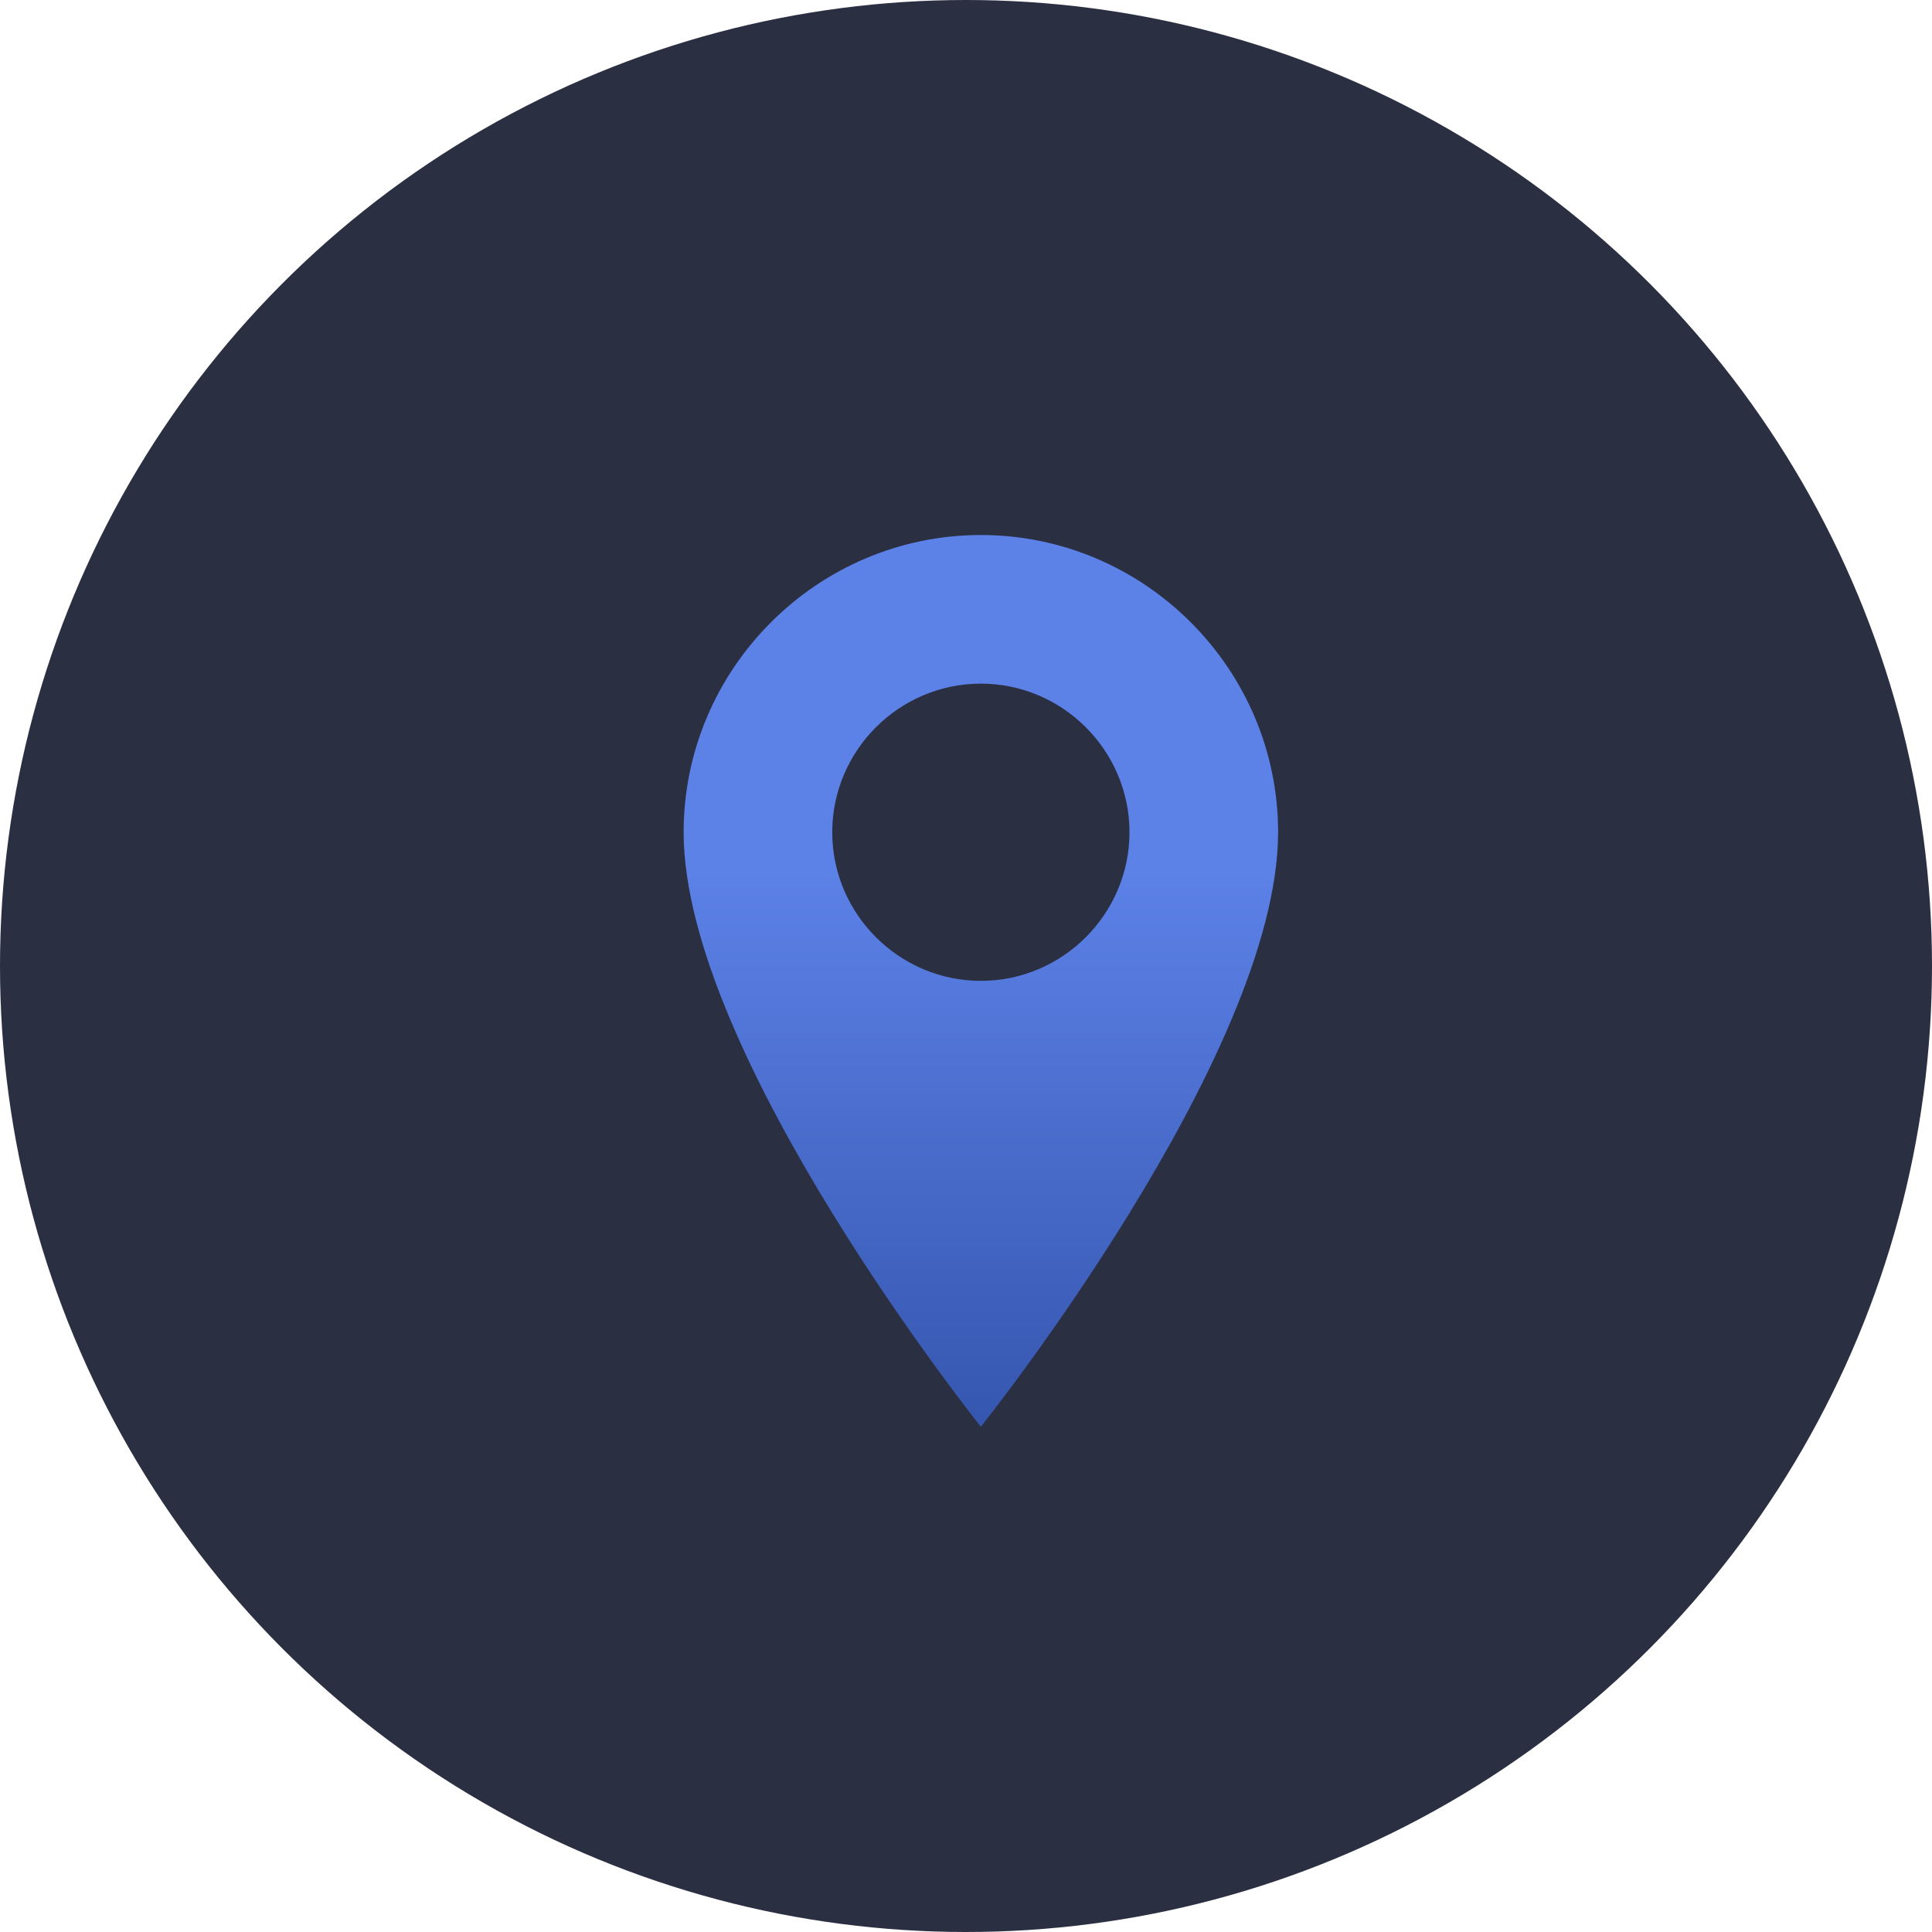
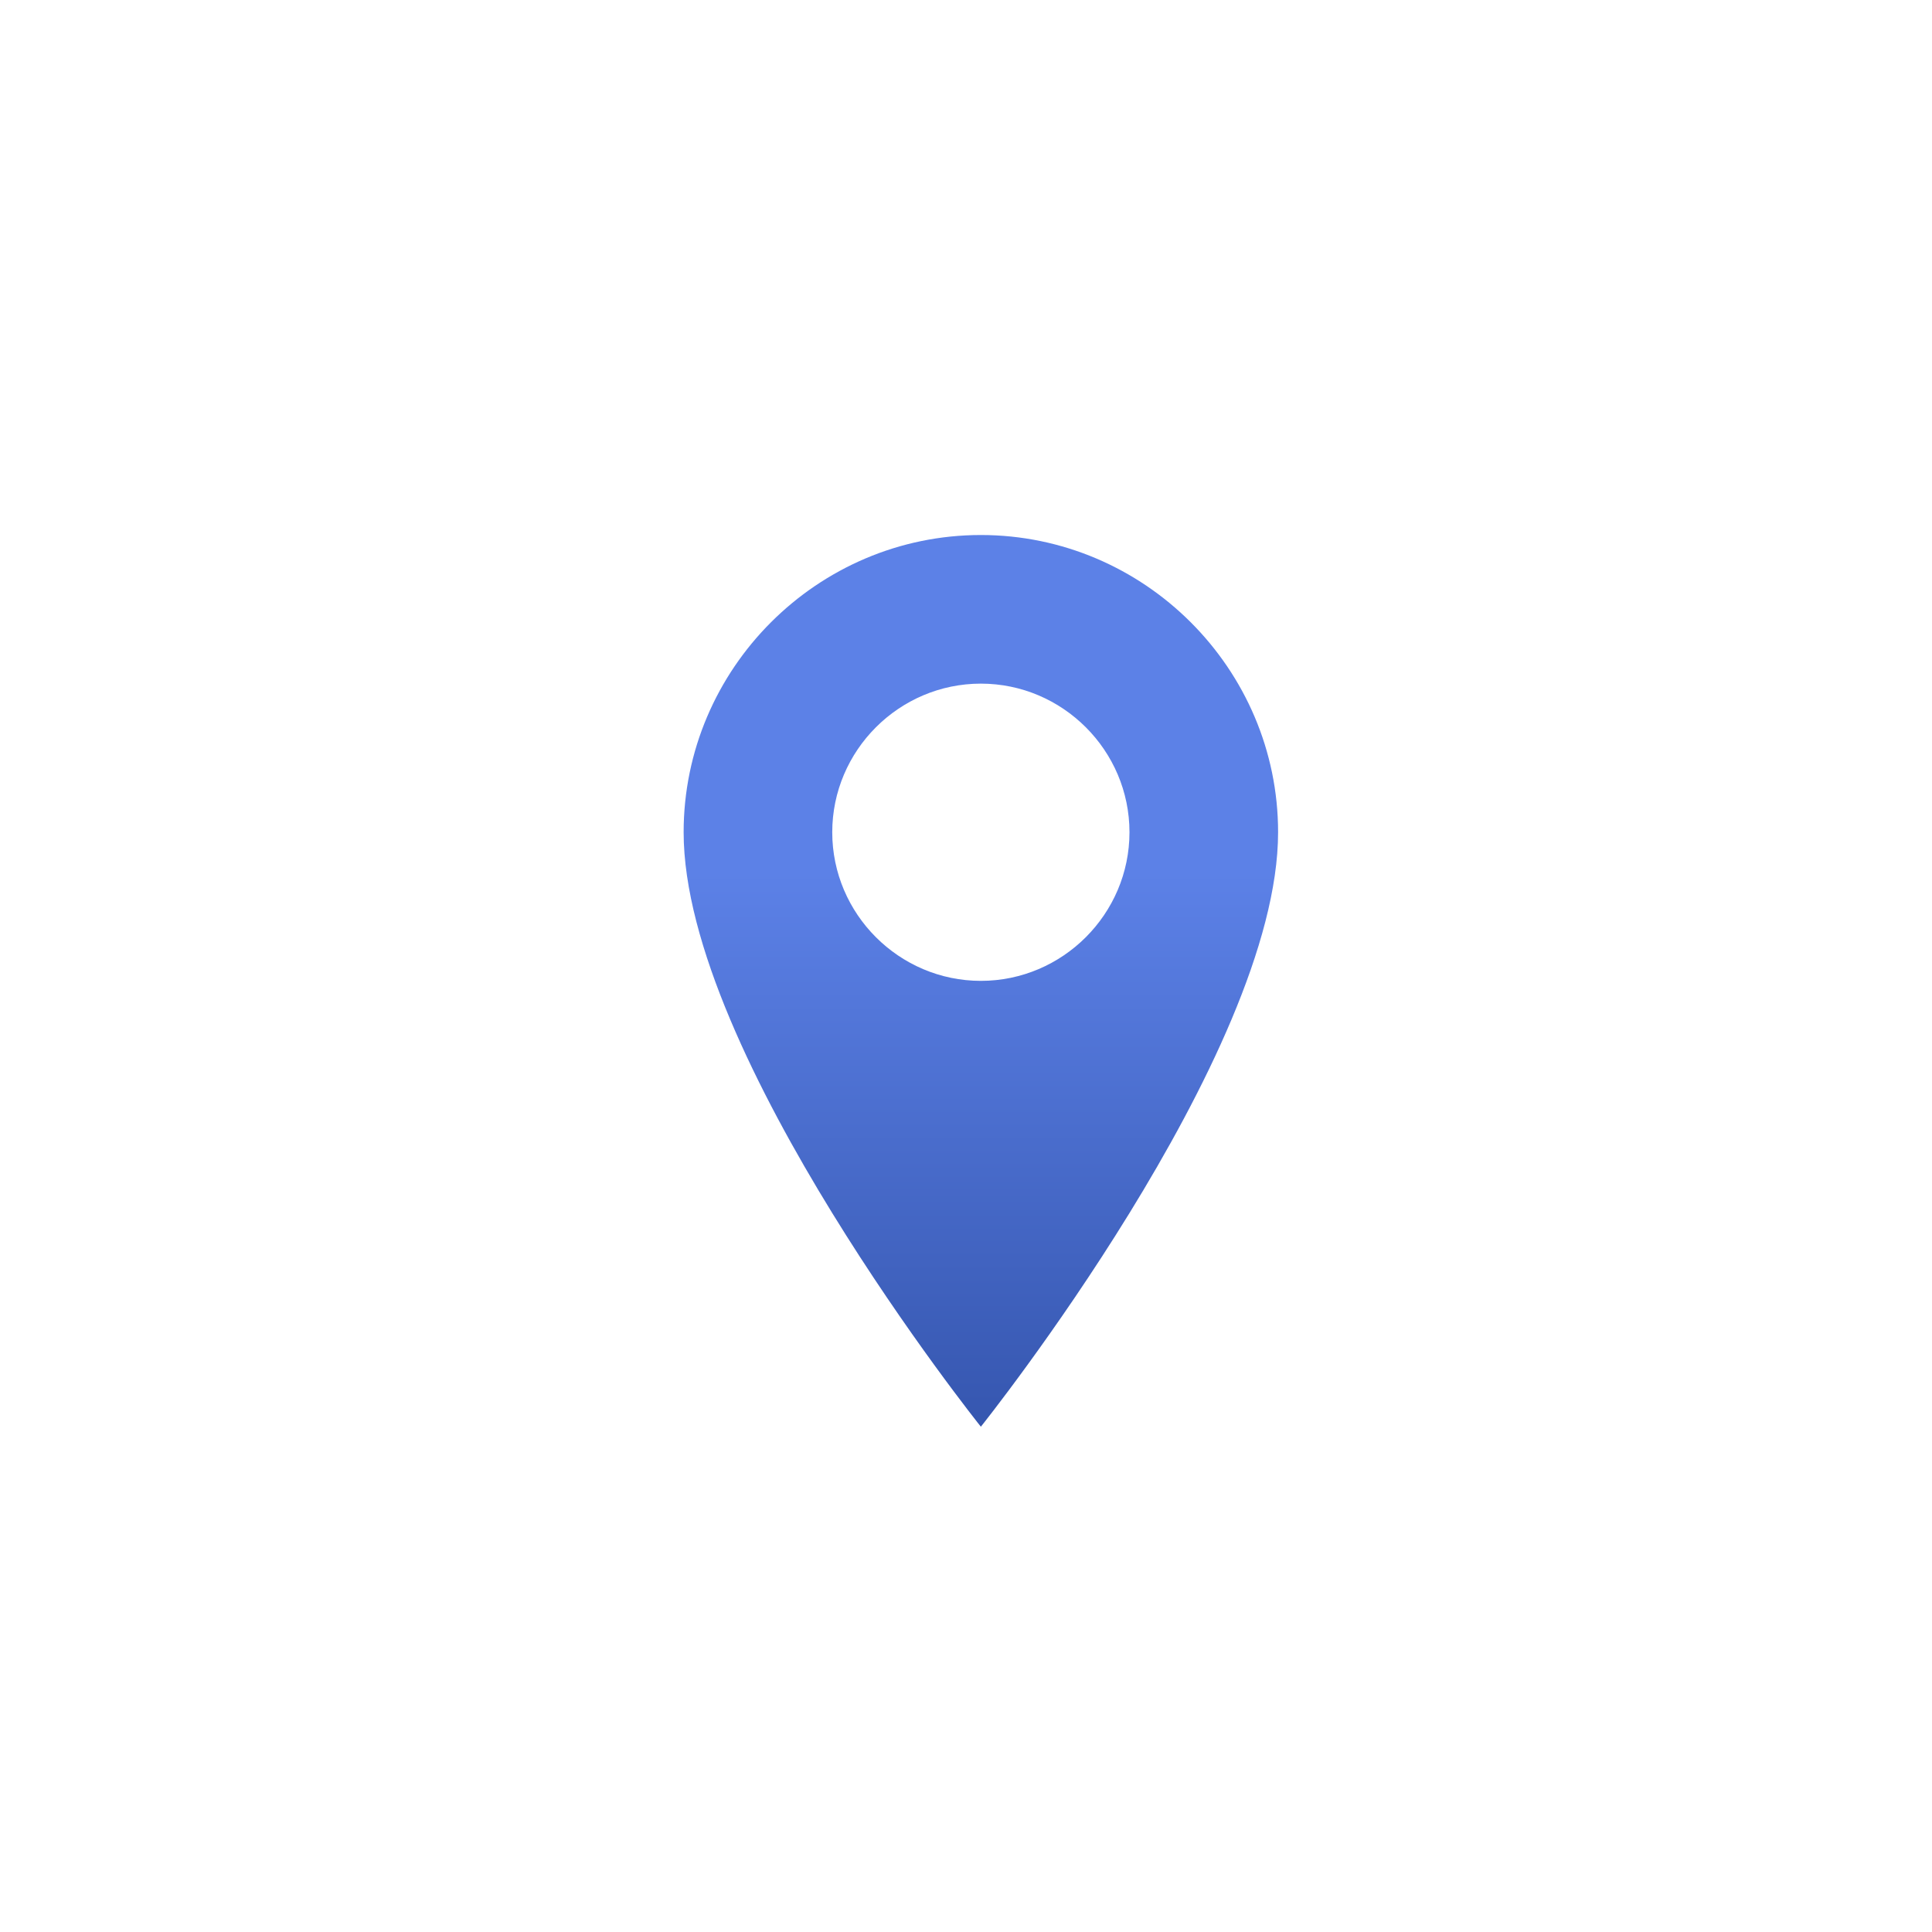
<svg xmlns="http://www.w3.org/2000/svg" width="65" height="65" viewBox="0 0 65 65" fill="none">
-   <circle cx="32.5" cy="32.5" r="32.5" fill="#2B2F42" />
  <path d="M33 18C27.5 18 23 22.5 23 28C23 35.5 33 48 33 48C33 48 43 35.5 43 28C43 22.5 38.5 18 33 18ZM33 33C30.25 33 28 30.75 28 28C28 25.25 30.25 23 33 23C35.75 23 38 25.25 38 28C38 30.75 35.75 33 33 33Z" fill="url(#paint0_linear_137_117)" />
  <defs>
    <linearGradient id="paint0_linear_137_117" x1="33.952" y1="55.5" x2="33.952" y2="29.346" gradientUnits="userSpaceOnUse">
      <stop stop-color="#264599" />
      <stop offset="1" stop-color="#5C81E7" />
    </linearGradient>
  </defs>
</svg>